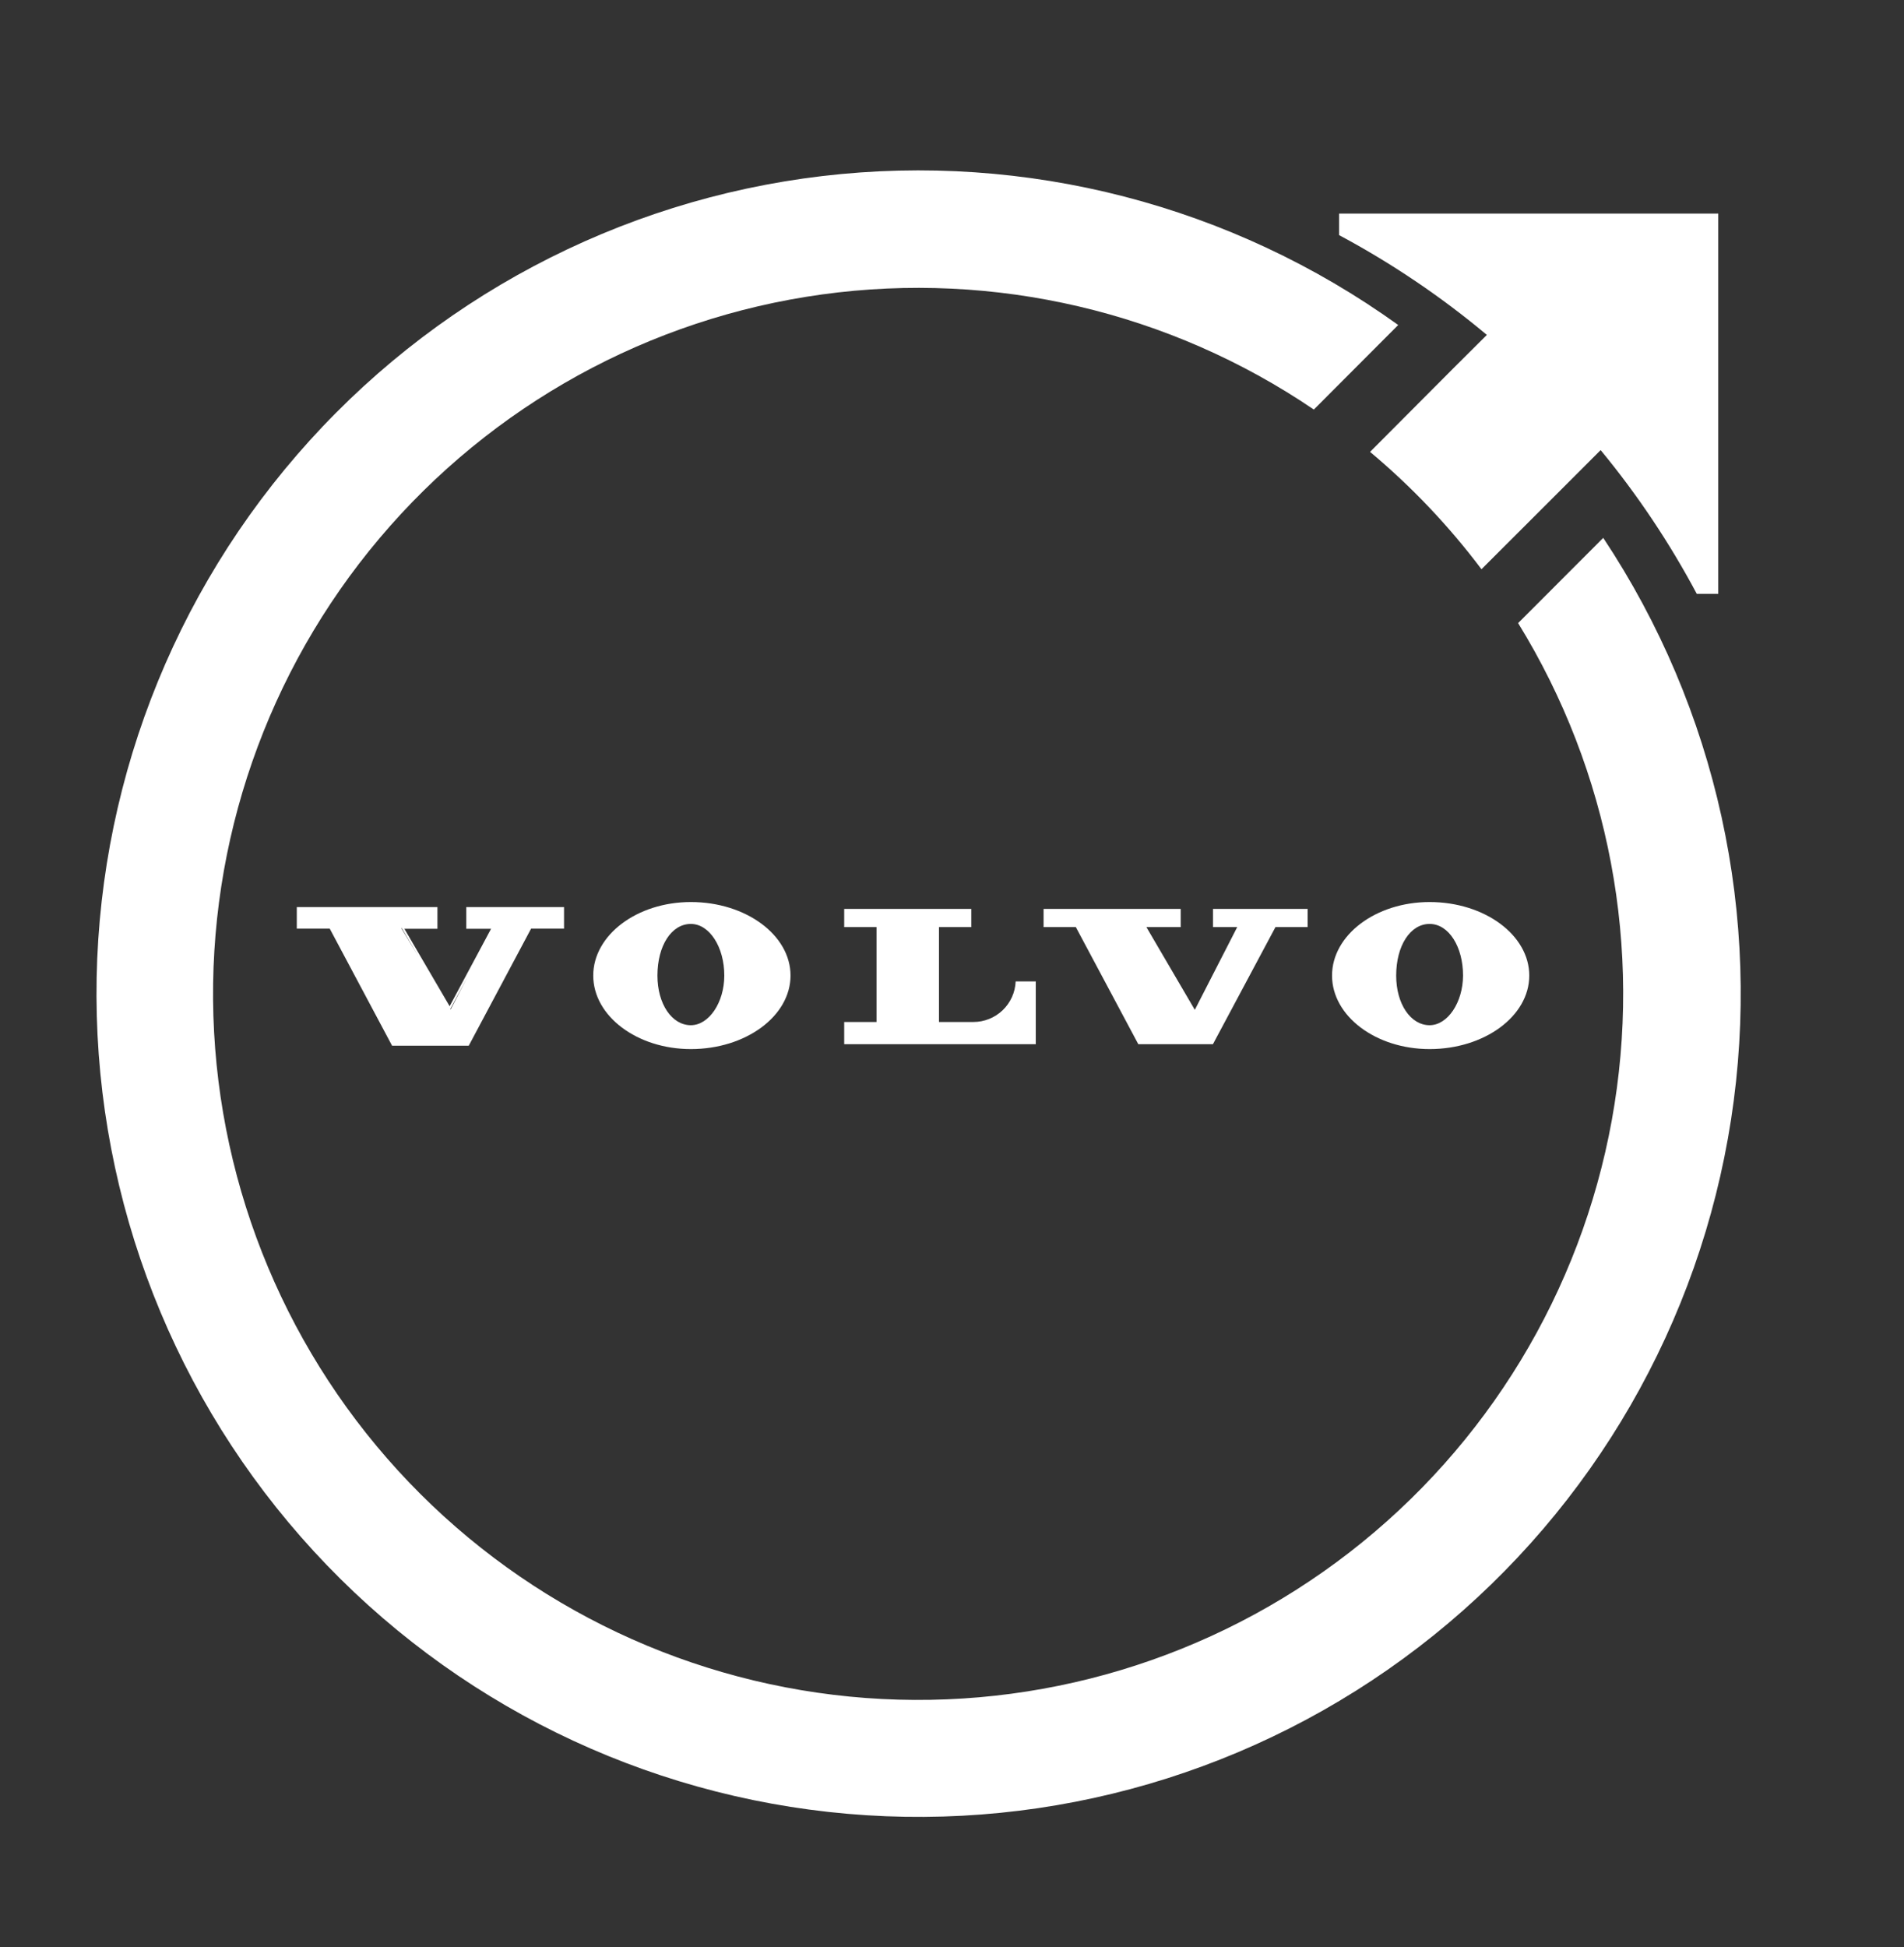
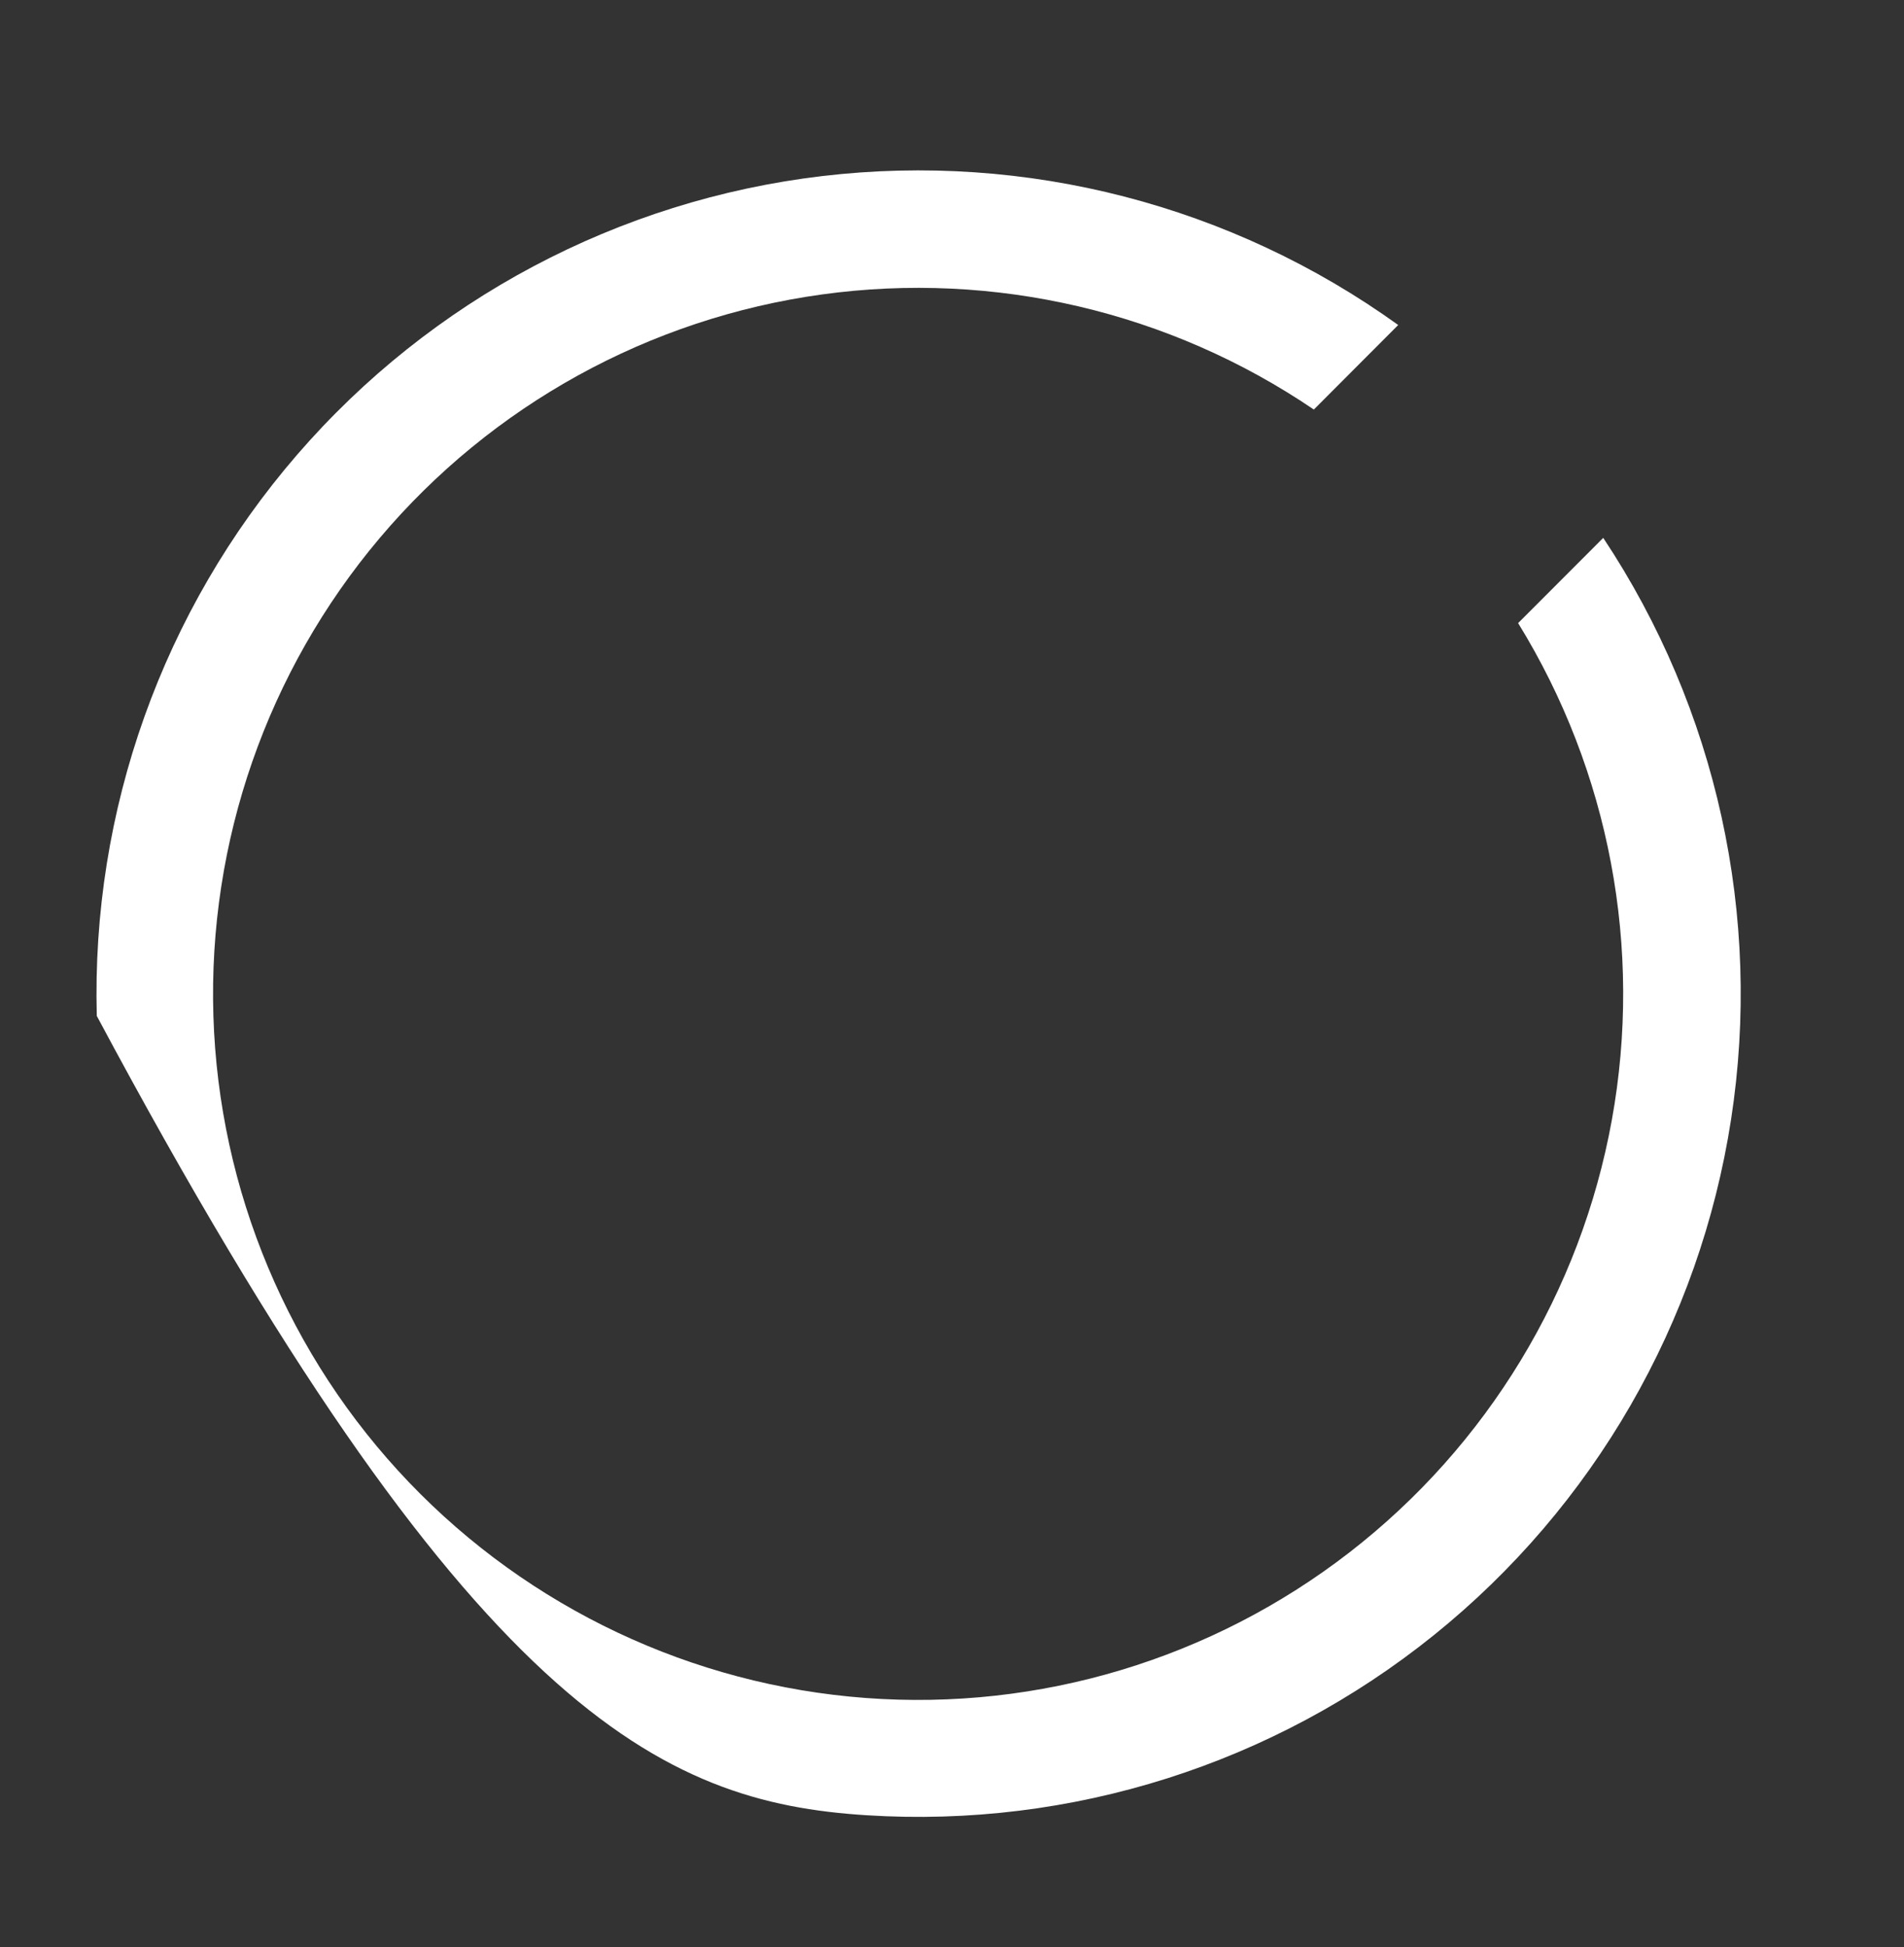
<svg xmlns="http://www.w3.org/2000/svg" width="178" height="182" viewBox="0 0 178 182" fill="none">
  <rect x="0" y="0" width="178" height="182" fill="#333333" stroke="none" />
-   <path d="M133.65 84.314C128.621 84.314 124.529 87.397 124.529 91.186C124.529 94.975 128.621 98.058 133.65 98.058C138.789 98.058 142.967 94.975 142.967 91.186C142.967 87.397 138.789 84.314 133.65 84.314ZM133.65 95.827C131.873 95.827 130.525 93.834 130.525 91.192C130.525 88.388 131.844 86.36 133.65 86.36C135.455 86.36 136.781 88.521 136.775 91.192C136.763 93.701 135.34 95.827 133.65 95.827ZM64.587 84.314C59.558 84.314 55.461 87.397 55.461 91.186C55.461 94.975 59.558 98.058 64.587 98.058C69.726 98.058 73.904 94.975 73.904 91.186C73.904 87.397 69.726 84.314 64.587 84.314ZM64.587 95.827C62.805 95.827 61.462 93.834 61.462 91.192C61.462 88.388 62.776 86.36 64.587 86.36C66.323 86.36 67.718 88.521 67.712 91.192C67.712 93.701 66.277 95.827 64.587 95.827ZM113.401 86.655H115.664L111.7 94.39L107.174 86.655H110.38V84.957H97.562V86.655H100.577L106.416 97.6H113.395L119.24 86.655H122.249V84.957H113.401V86.655ZM43.592 86.817H45.907L42.035 94.054L37.805 86.817H40.895V84.784H27.747V86.8H30.826L36.613 97.664L36.653 97.745H43.818L43.864 97.664L49.651 86.8H52.73V84.784H43.592V86.817ZM42.099 94.315L43.725 91.273L42.128 94.361L42.099 94.315ZM39.124 89.419L37.521 86.759H37.568L39.124 89.419ZM90.994 95.526H87.782V86.655H90.803V84.957H78.922V86.655H81.943V95.526H78.922V97.6H96.833V91.736H94.952C94.909 92.758 94.472 93.722 93.734 94.429C92.997 95.135 92.014 95.528 90.994 95.526ZM135.866 34.428L128.083 42.238C131.962 45.484 135.457 49.164 138.499 53.206L146.329 45.384L149.639 42.07C153.076 46.237 156.087 50.738 158.627 55.507H160.635V19.966H125.189V21.977C130.101 24.603 134.73 27.729 139.003 31.305L135.866 34.428Z" fill="white" />
-   <path d="M149.882 50.275L141.925 58.242C150.475 72.112 153.595 88.66 150.685 104.697C147.775 120.734 139.04 135.126 126.163 145.099C113.286 155.072 97.179 159.921 80.944 158.712C64.708 157.503 49.495 150.321 38.233 138.551C26.971 126.78 20.459 111.254 19.95 94.962C19.442 78.67 24.973 62.767 35.478 50.315C45.983 37.863 60.719 29.744 76.847 27.522C92.975 25.3 109.354 29.133 122.828 38.281L130.715 30.378C115.134 19.173 95.931 14.207 76.879 16.456C57.826 18.705 40.303 28.007 27.752 42.533C15.201 57.059 8.53 75.759 9.049 94.959C9.568 114.16 17.24 132.471 30.558 146.296C43.876 160.121 61.876 168.46 81.022 169.673C100.167 170.887 119.074 164.888 134.027 152.855C148.98 140.823 158.898 123.626 161.832 104.645C164.765 85.663 160.503 66.27 149.882 50.275Z" fill="white" />
+   <path d="M149.882 50.275L141.925 58.242C150.475 72.112 153.595 88.66 150.685 104.697C147.775 120.734 139.04 135.126 126.163 145.099C113.286 155.072 97.179 159.921 80.944 158.712C64.708 157.503 49.495 150.321 38.233 138.551C26.971 126.78 20.459 111.254 19.95 94.962C19.442 78.67 24.973 62.767 35.478 50.315C45.983 37.863 60.719 29.744 76.847 27.522C92.975 25.3 109.354 29.133 122.828 38.281L130.715 30.378C115.134 19.173 95.931 14.207 76.879 16.456C57.826 18.705 40.303 28.007 27.752 42.533C15.201 57.059 8.53 75.759 9.049 94.959C43.876 160.121 61.876 168.46 81.022 169.673C100.167 170.887 119.074 164.888 134.027 152.855C148.98 140.823 158.898 123.626 161.832 104.645C164.765 85.663 160.503 66.27 149.882 50.275Z" fill="white" />
</svg>